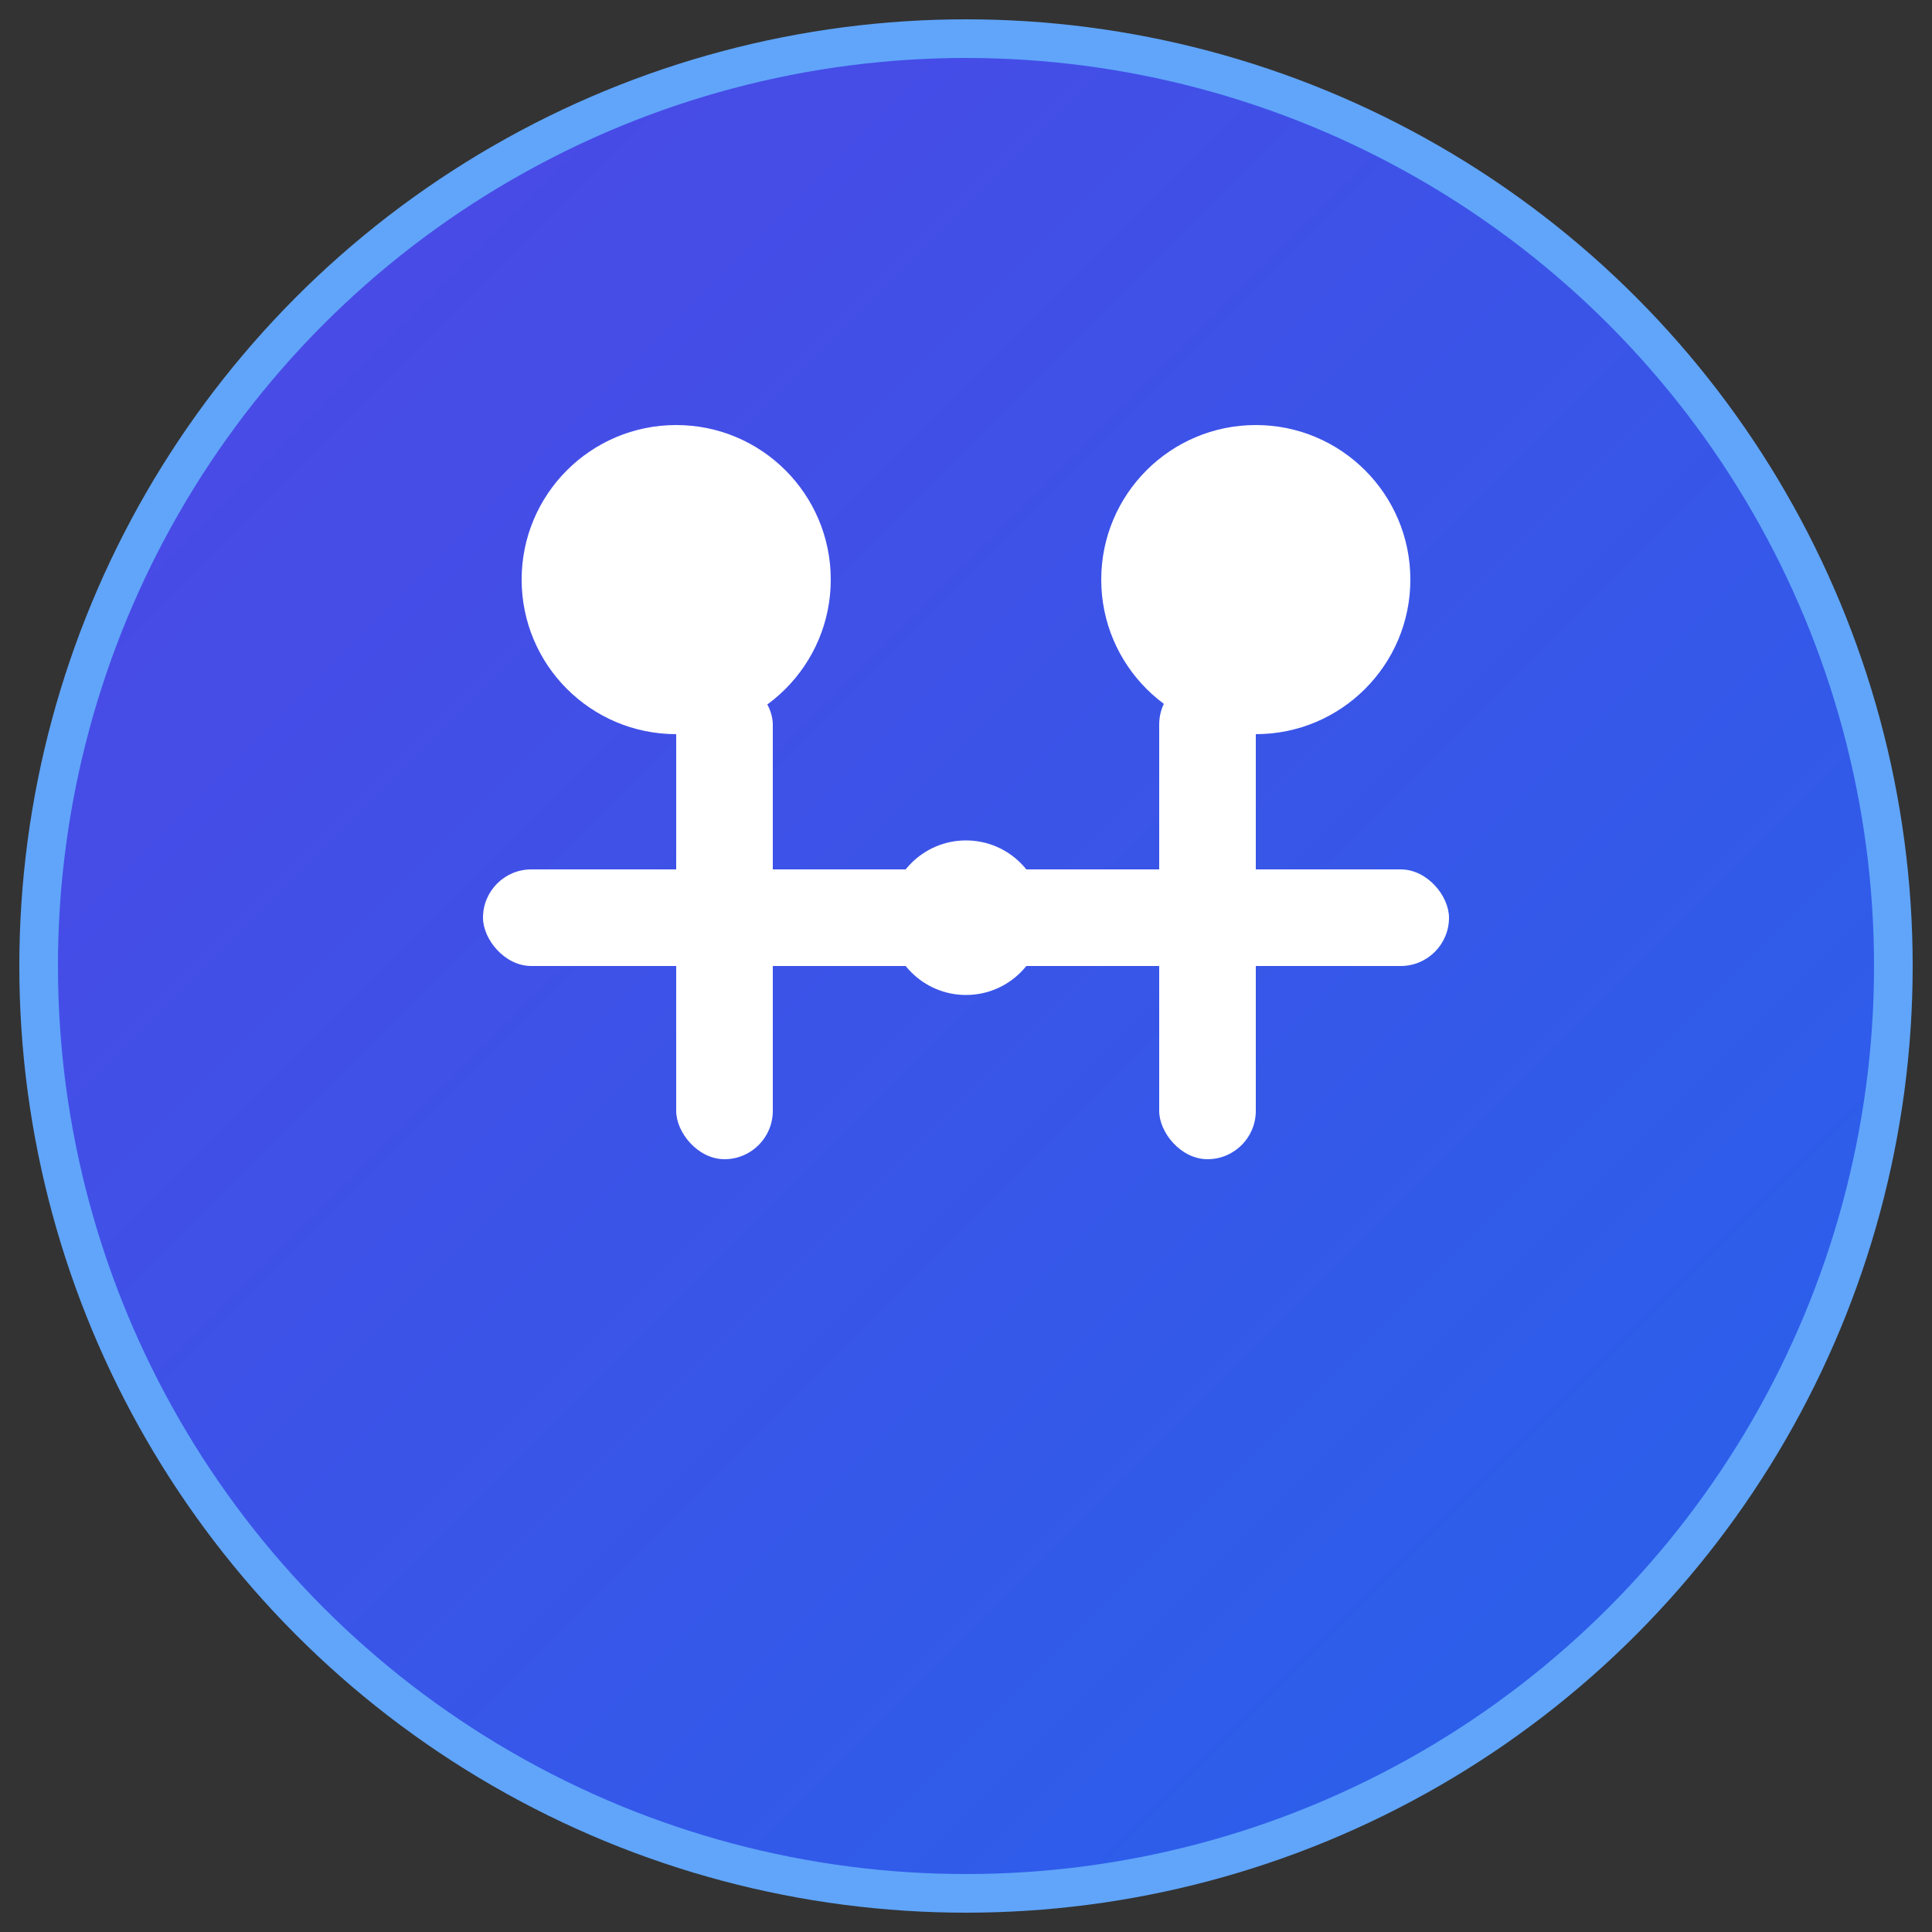
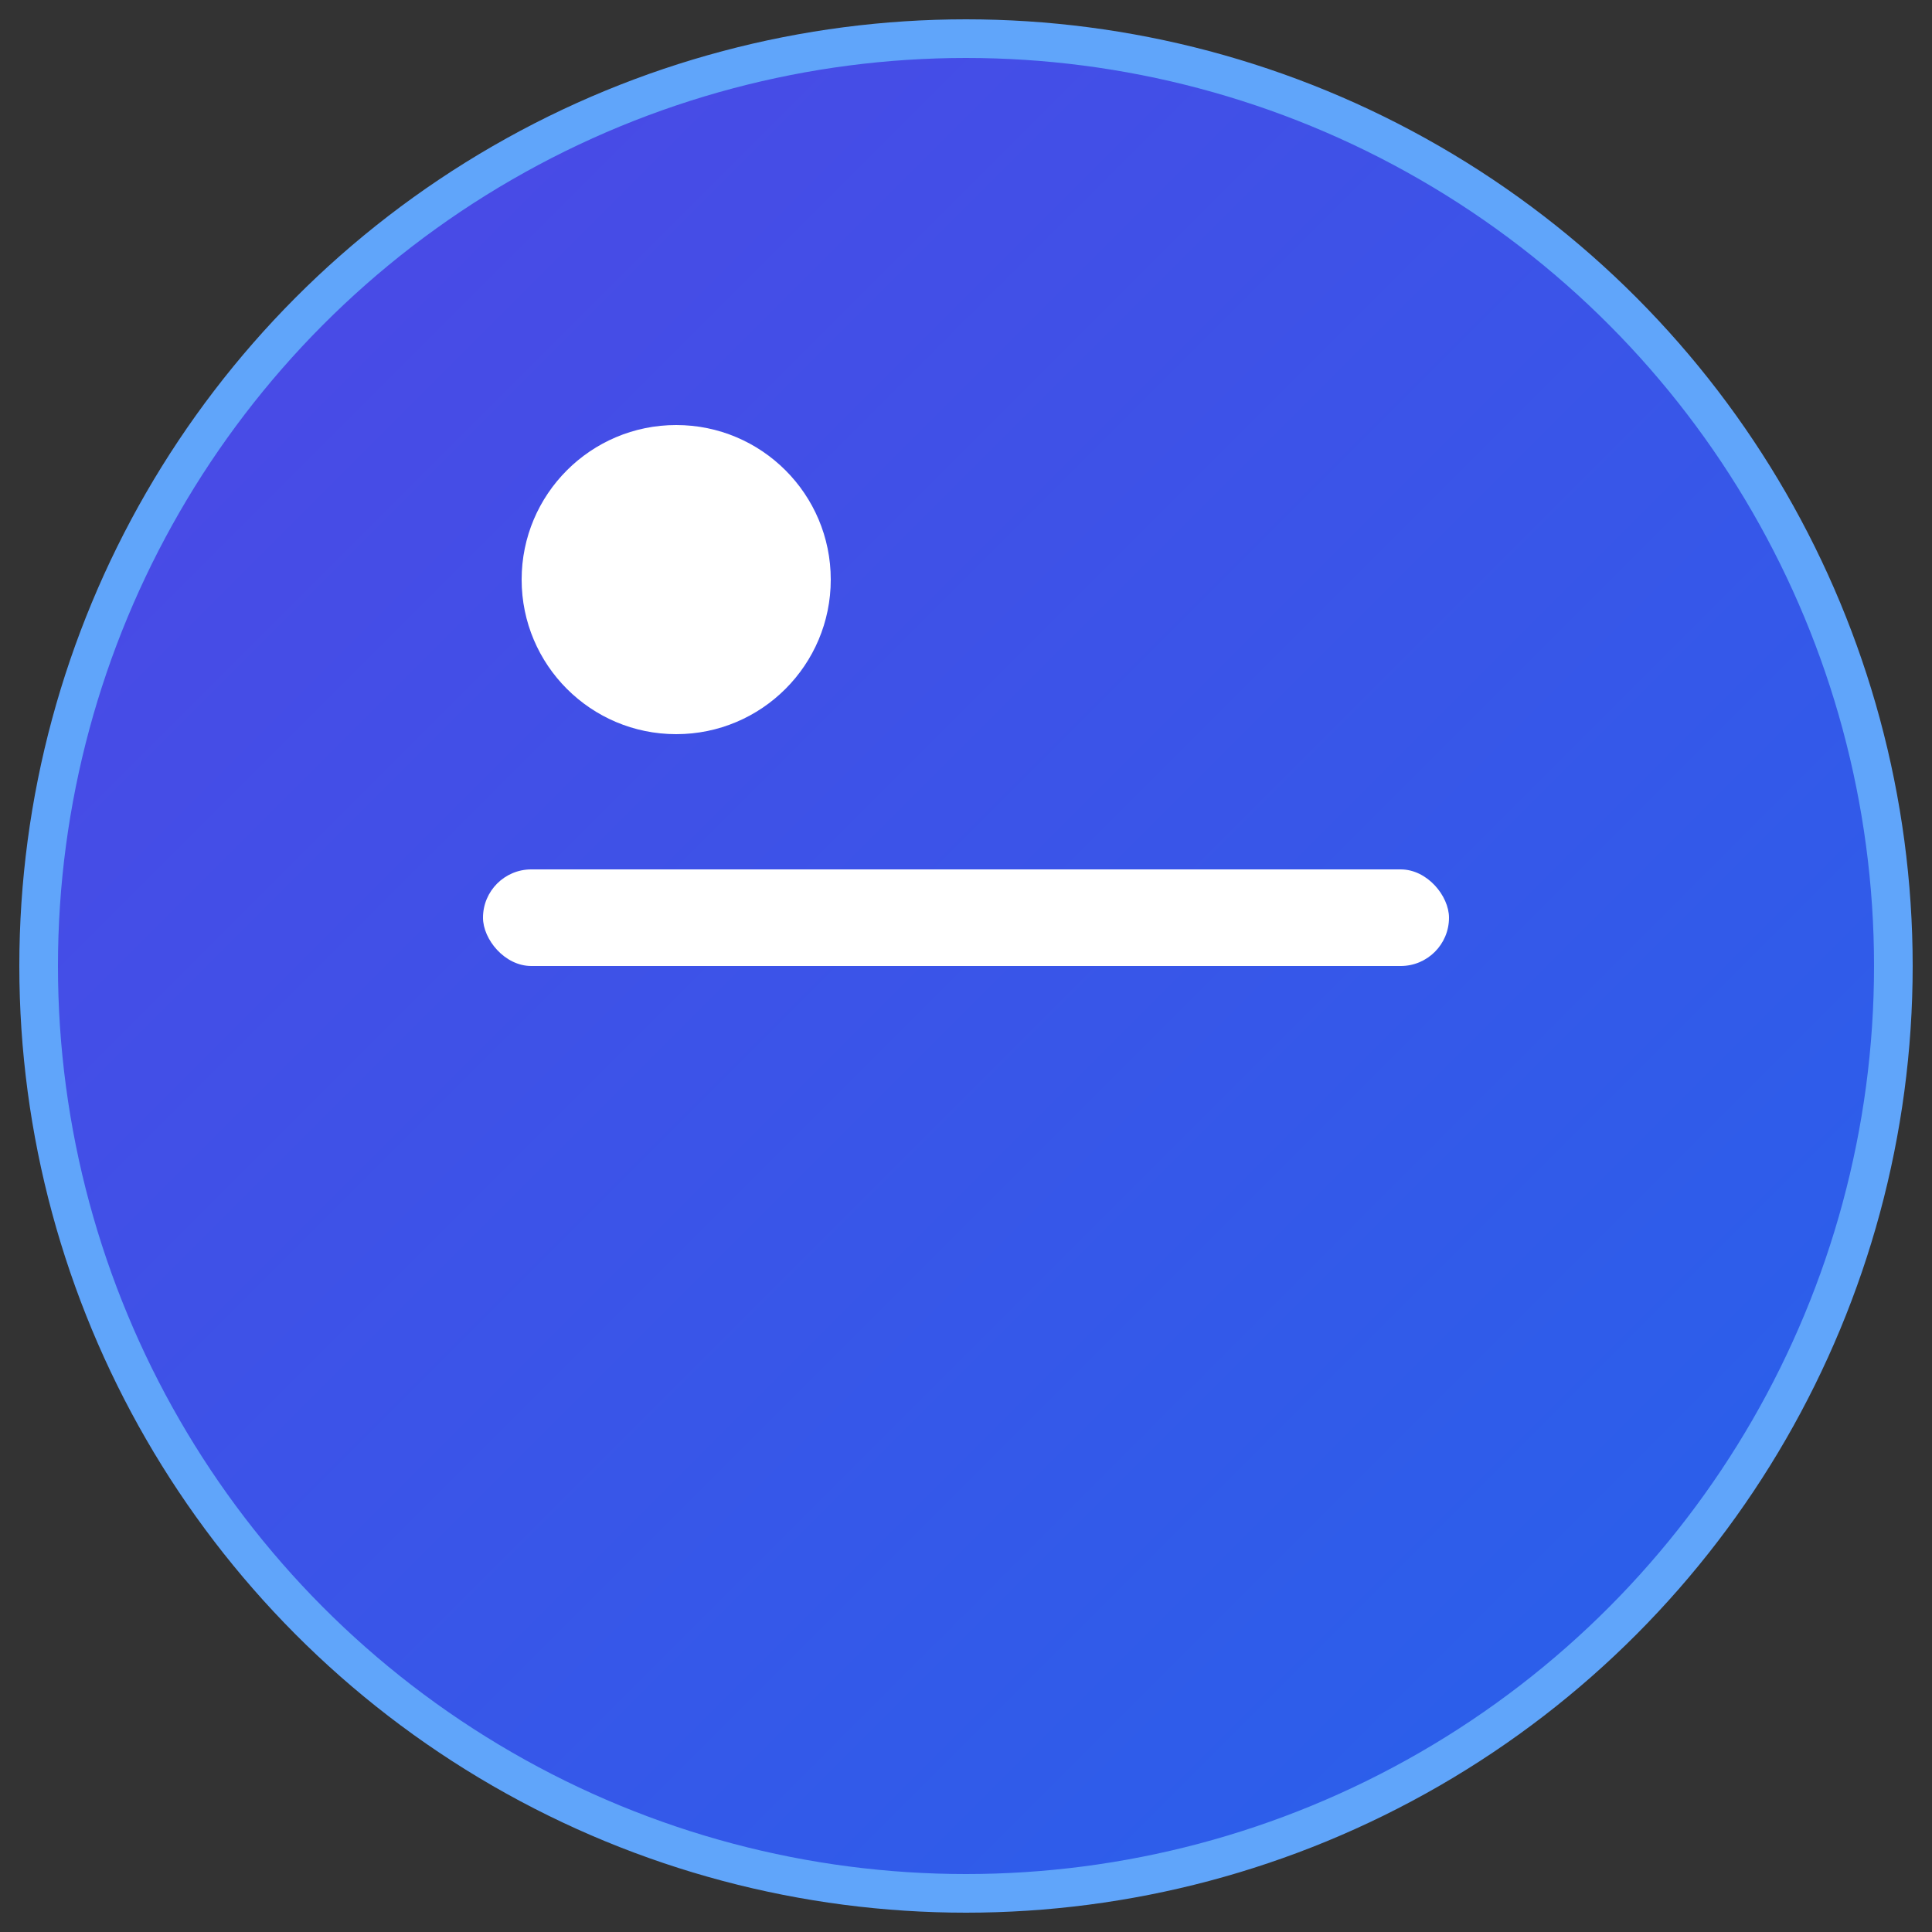
<svg xmlns="http://www.w3.org/2000/svg" viewBox="0 0 100 100" width="100" height="100">
  <rect x="0" y="0" width="100" height="100" fill="#333333" stroke="none" />
  <defs>
    <linearGradient id="weightr-gradient" x1="0%" y1="0%" x2="100%" y2="100%">
      <stop offset="0%" stop-color="#4f46e5" />
      <stop offset="100%" stop-color="#2563eb" />
    </linearGradient>
  </defs>
  <circle cx="50" cy="50" r="48" fill="url(#weightr-gradient)" stroke="#60a5fa" stroke-width="2" />
  <rect x="25" y="45" width="50" height="5" rx="2.5" fill="white" />
-   <circle cx="50" cy="47.5" r="4" fill="white" />
-   <rect x="35" y="35" width="5" height="25" rx="2.5" fill="white" />
-   <rect x="60" y="35" width="5" height="25" rx="2.5" fill="white" />
  <circle cx="35" cy="30" r="8" fill="white" />
-   <circle cx="65" cy="30" r="8" fill="white" />
</svg>